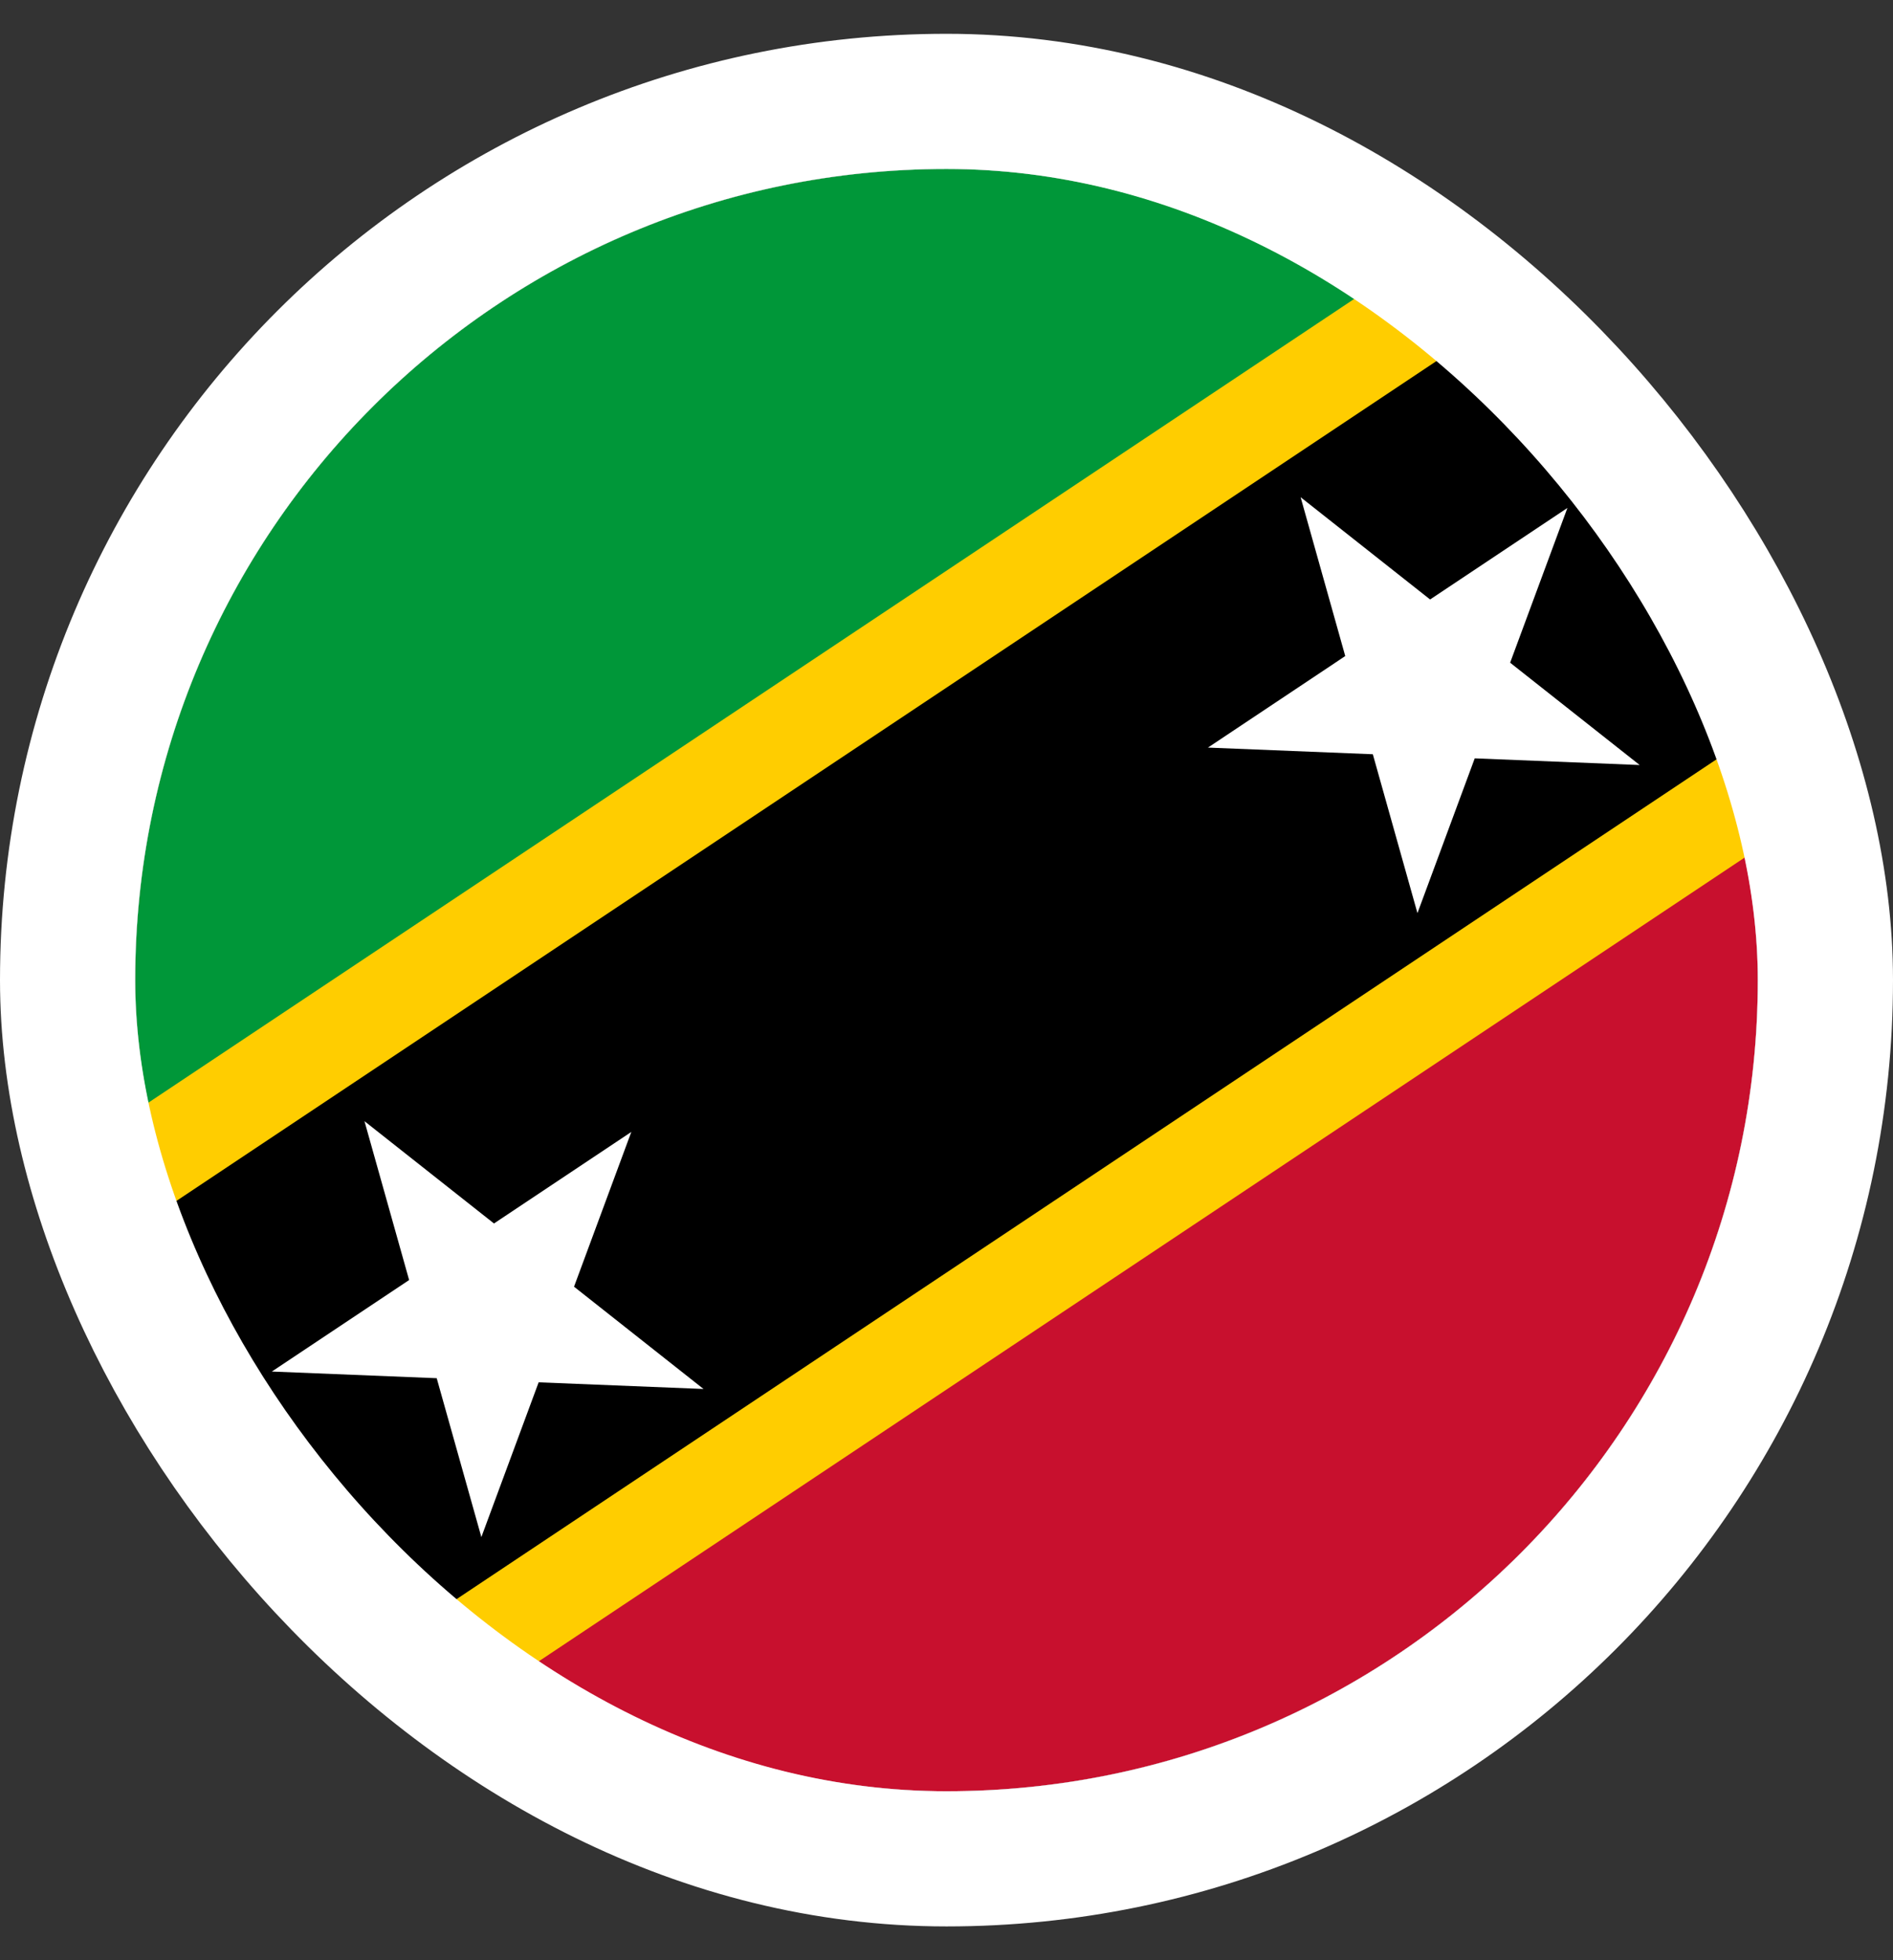
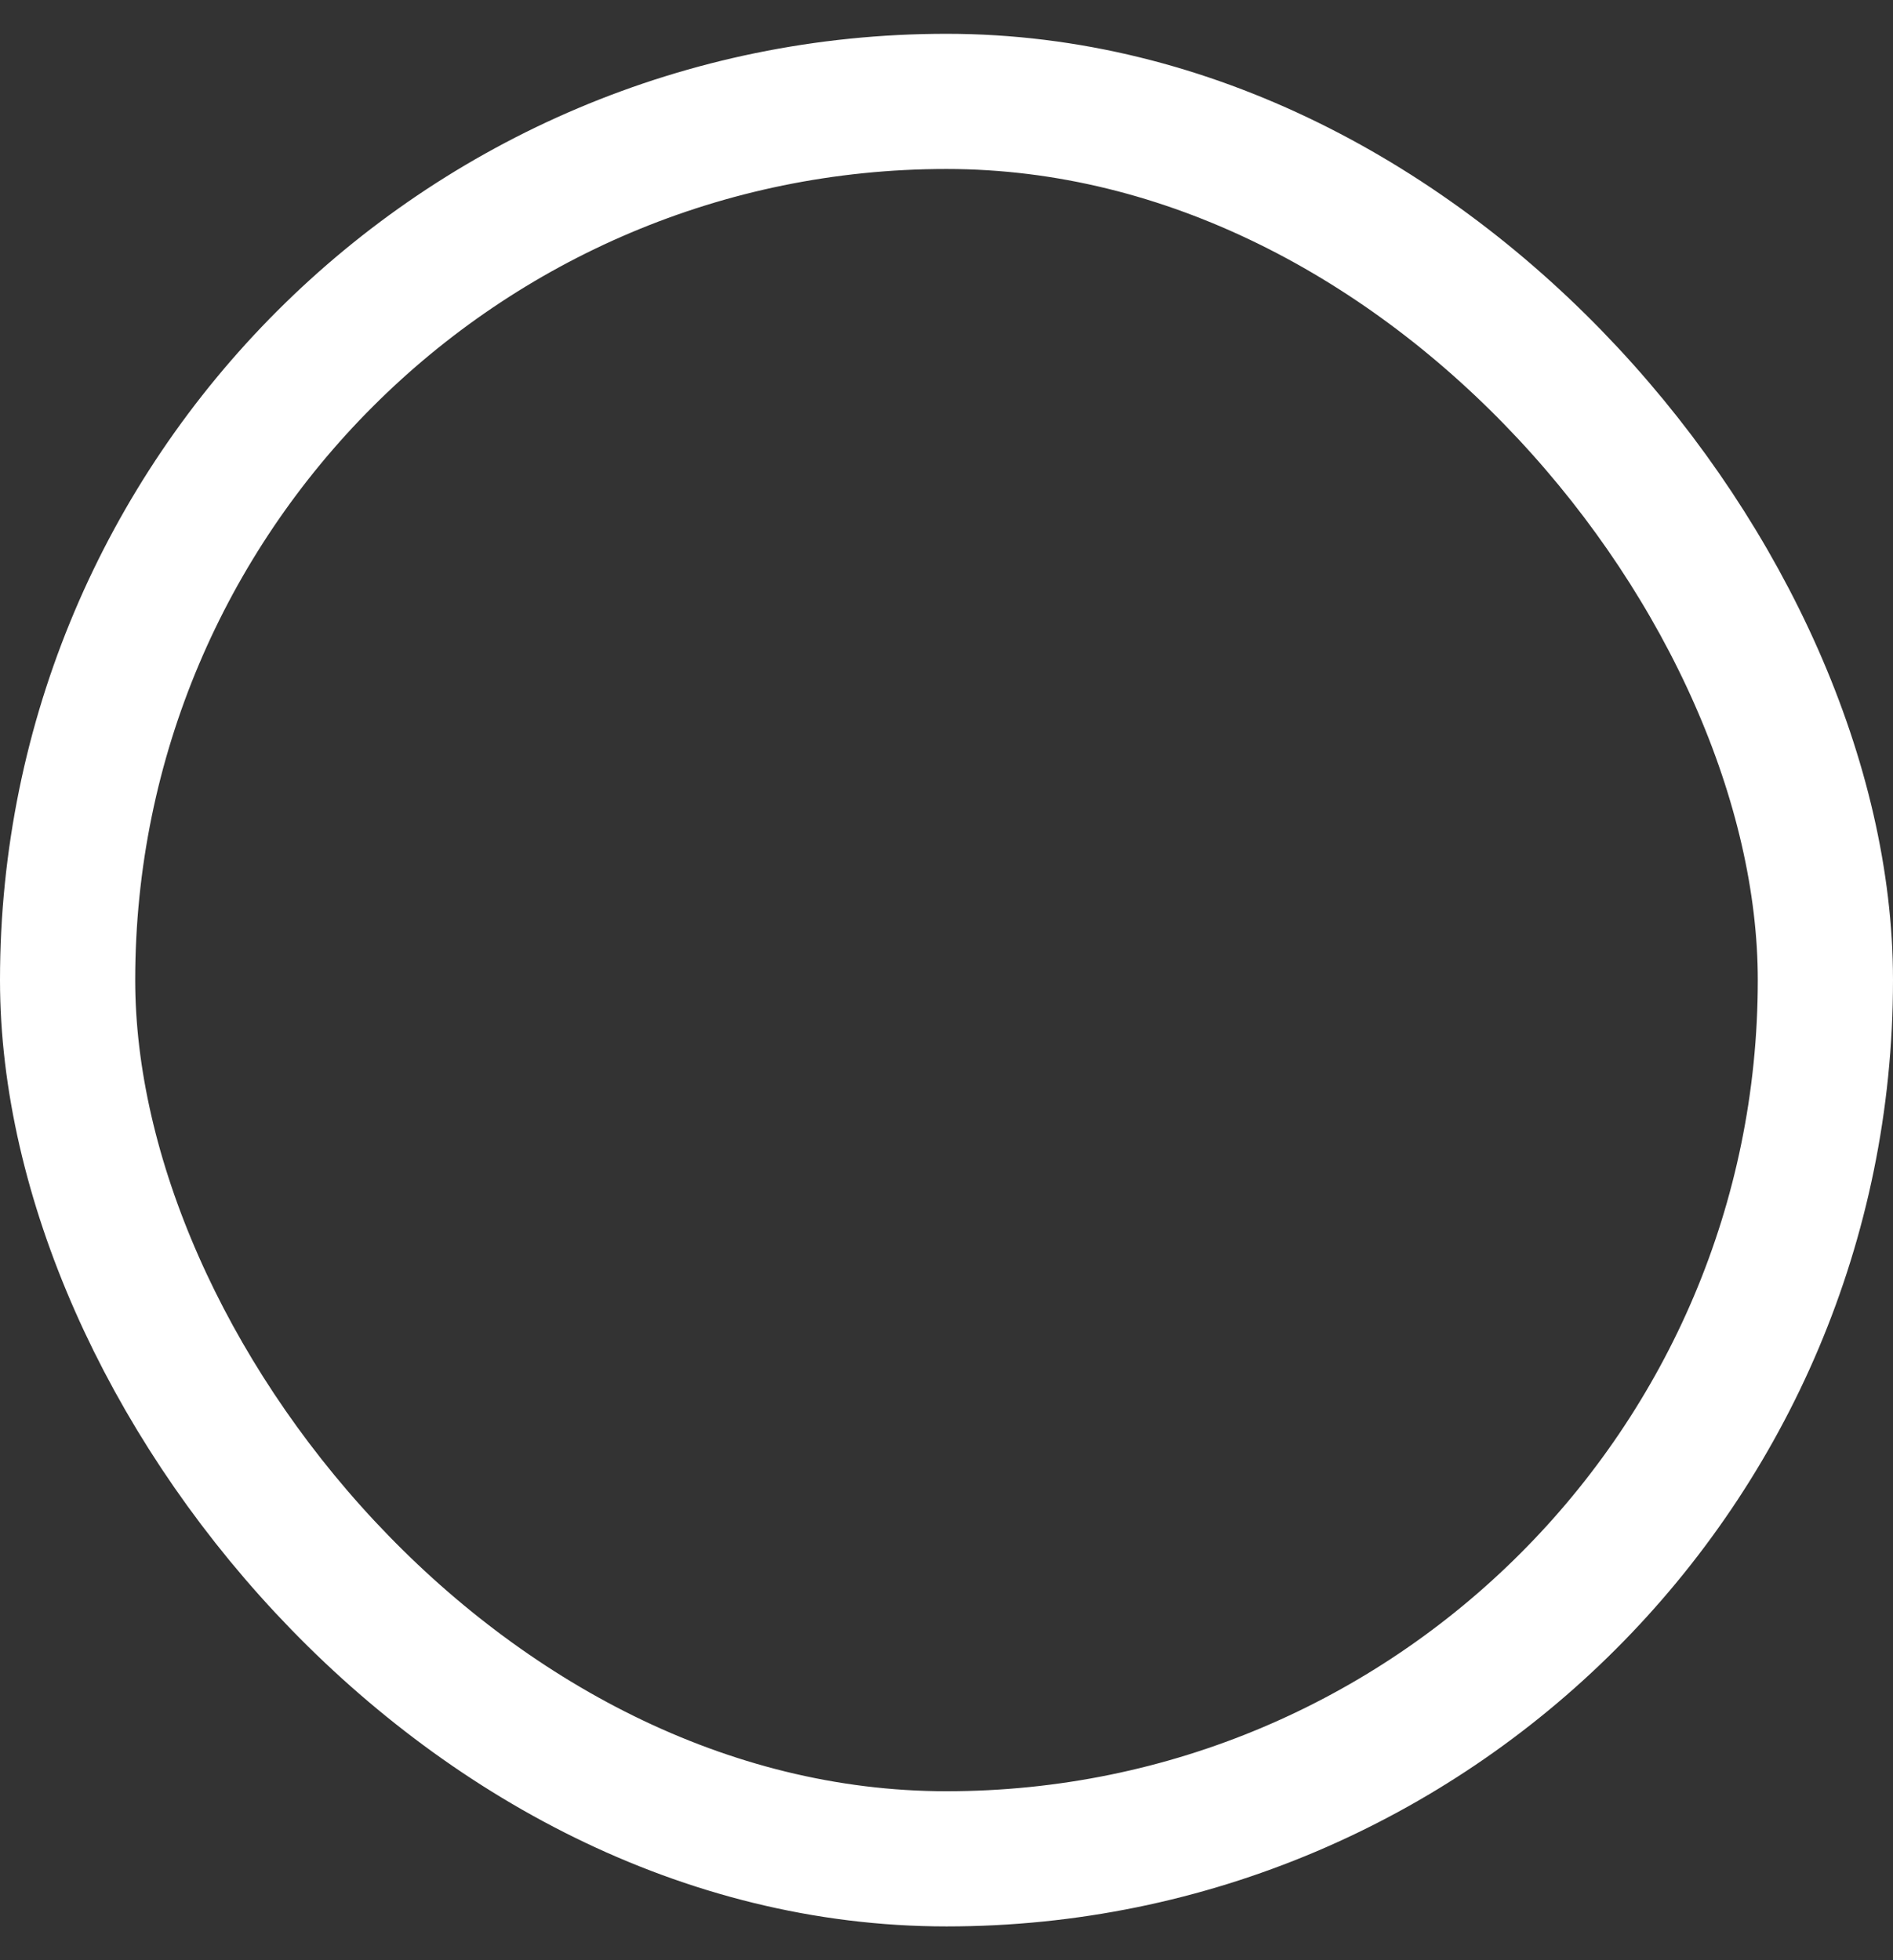
<svg xmlns="http://www.w3.org/2000/svg" width="28" height="29" viewBox="0 0 28 29" fill="none">
  <rect x="0" y="0" width="28" height="29" fill="#333333" stroke="none" />
  <g clip-path="url(#clip0_1910_5657)">
-     <path d="M14 26.5C20.627 26.5 26 21.127 26 14.5C26 7.873 20.627 2.5 14 2.5C7.373 2.5 2 7.873 2 14.5C2 21.127 7.373 26.5 14 26.5Z" fill="#F0F0F0" />
    <g clip-path="url(#clip1_1910_5657)">
      <path d="M-4 26.5V2.5H32L-4 26.5Z" fill="#009739" />
      <path d="M35 2.5V28.5H-4L35 2.5Z" fill="#C8102E" />
-       <path d="M-4 26.5L32 2.5" stroke="#FFCD00" stroke-width="10.08" />
      <path d="M-4 26.5L32 2.5" stroke="black" stroke-width="7.2" />
      <path d="M5.391 16.587L10.406 20.549L4.021 20.291L9.338 16.746L7.12 22.74L5.391 16.587ZM19.238 7.356L24.253 11.318L17.867 11.06L23.184 7.515L20.966 13.509L19.238 7.356Z" fill="white" />
    </g>
  </g>
  <rect x="1" y="1.5" width="26" height="26" rx="13" stroke="white" stroke-width="2" />
  <defs>
    <clipPath id="clip0_1910_5657">
      <rect x="2" y="2.5" width="24" height="24" rx="12" fill="white" />
    </clipPath>
    <clipPath id="clip1_1910_5657">
-       <rect width="36" height="24" fill="white" transform="translate(-4 2.5)" />
-     </clipPath>
+       </clipPath>
  </defs>
</svg>